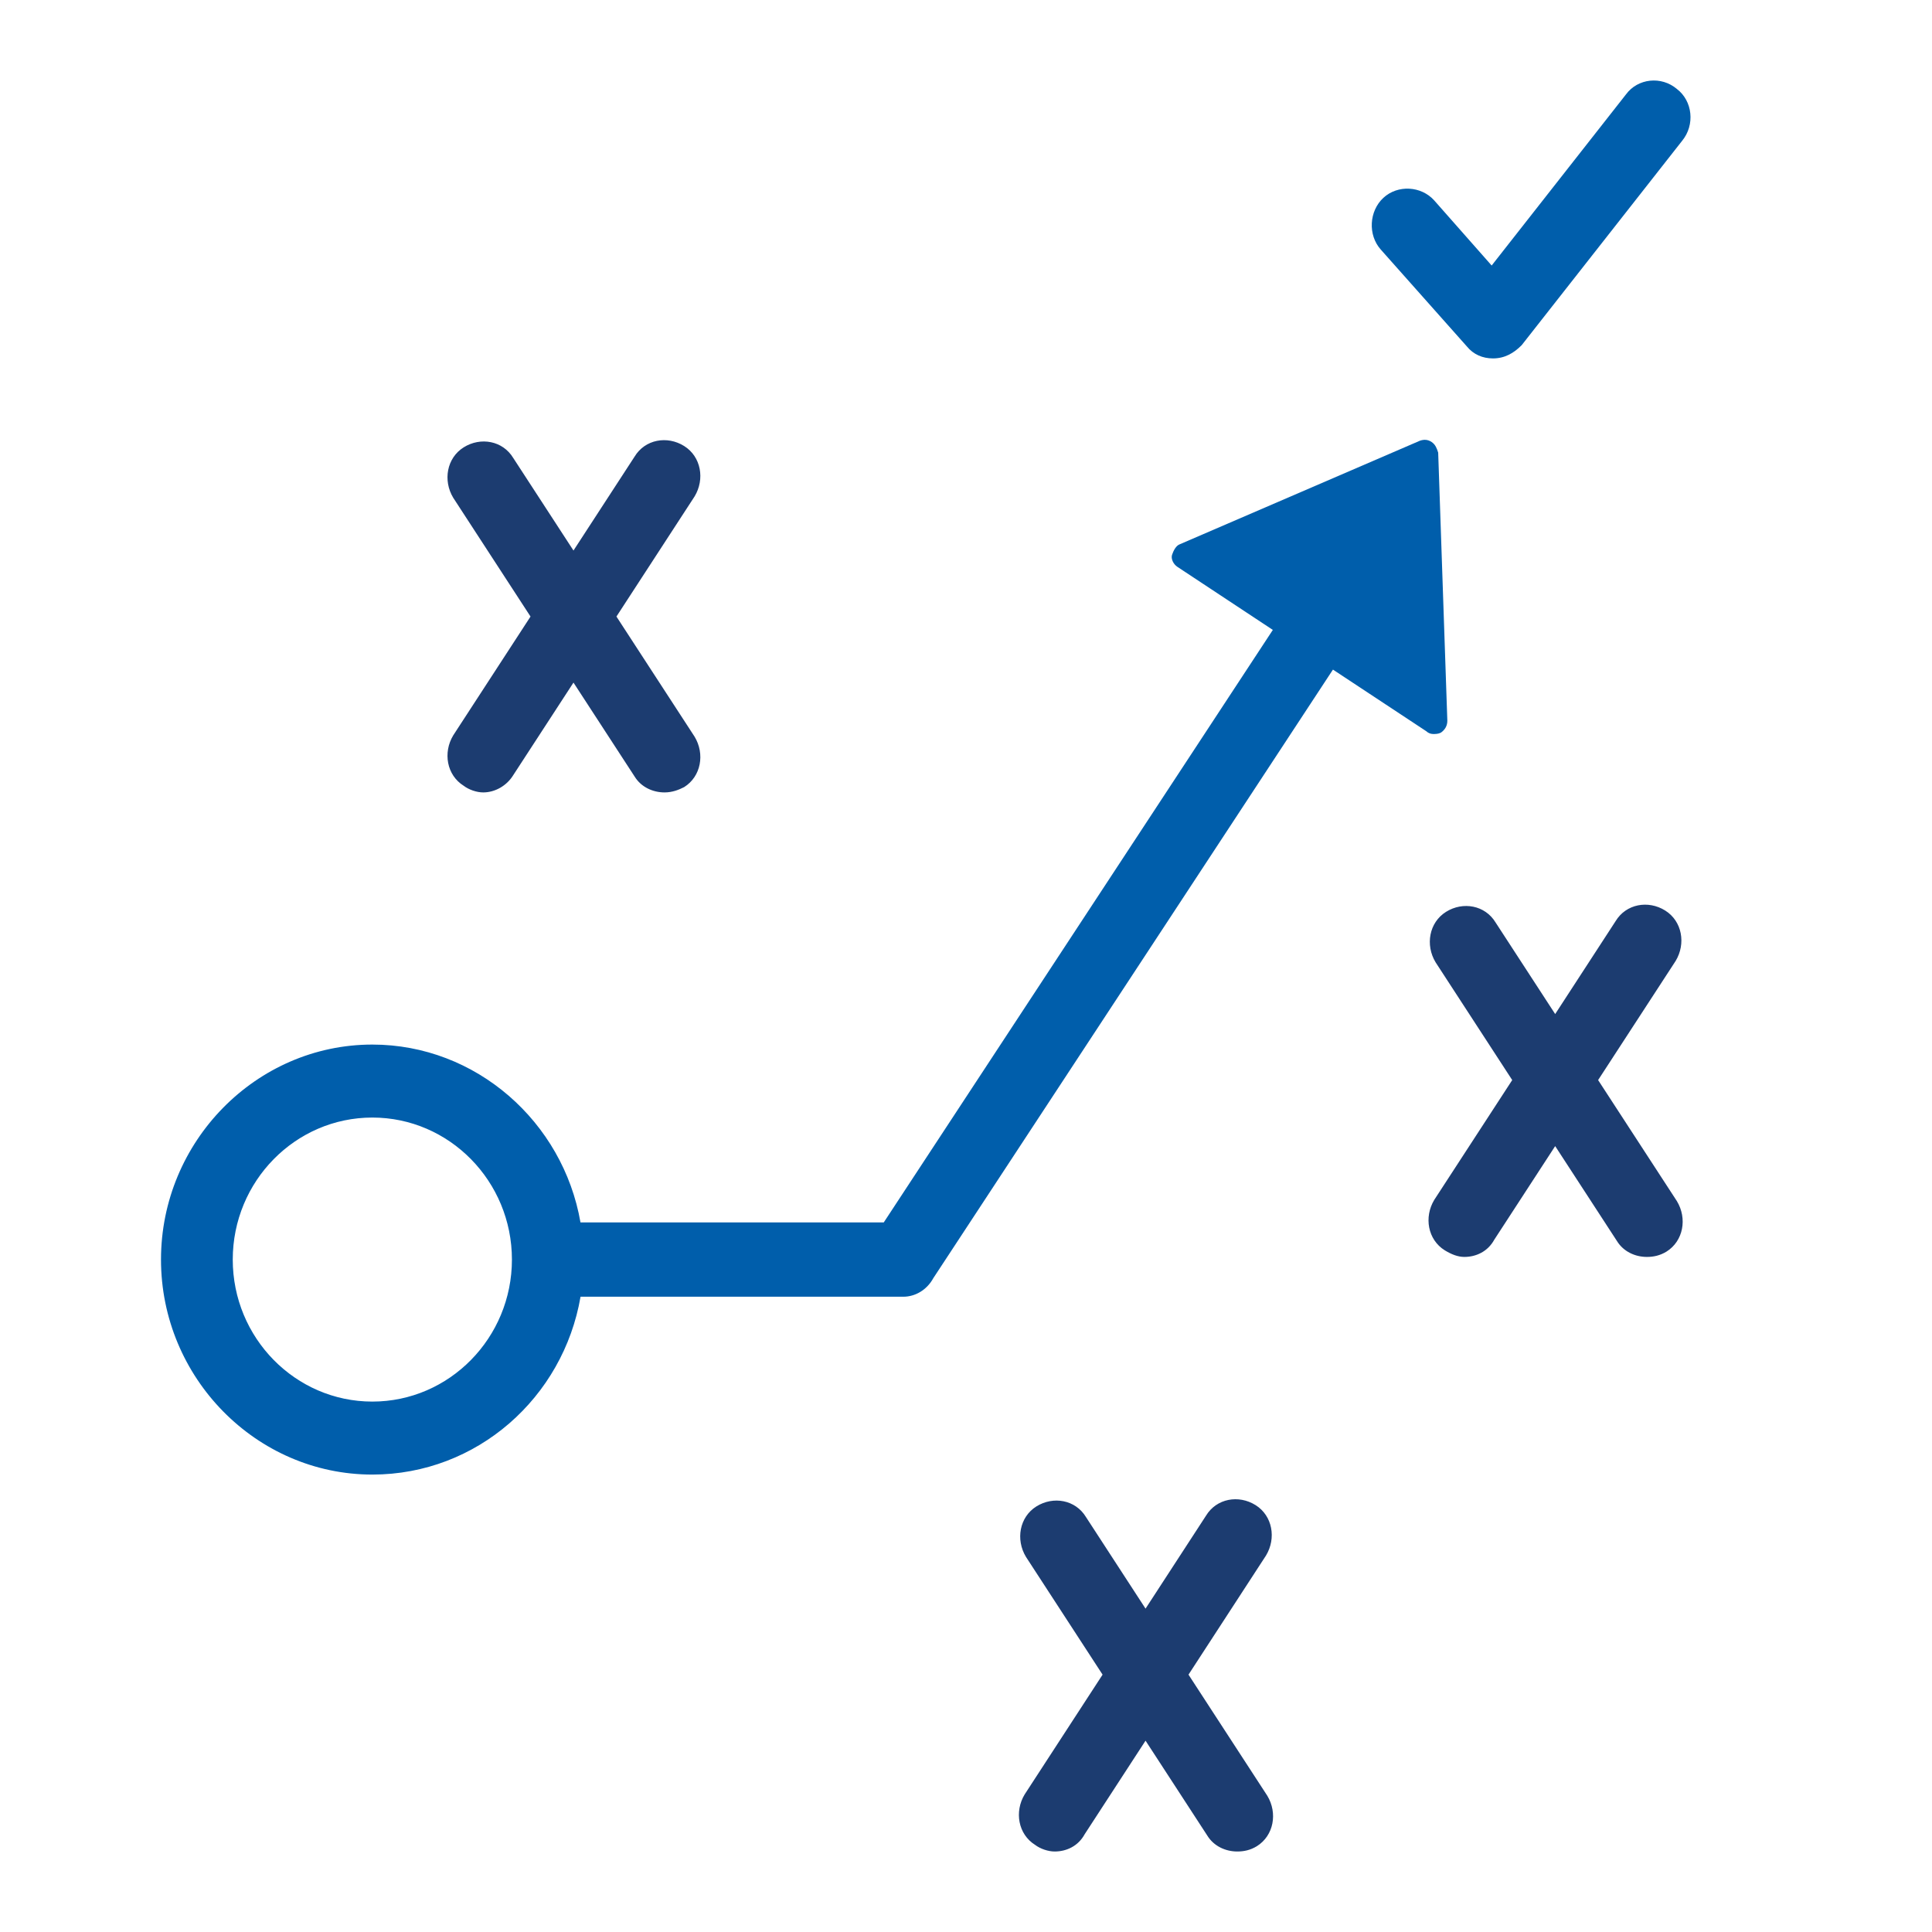
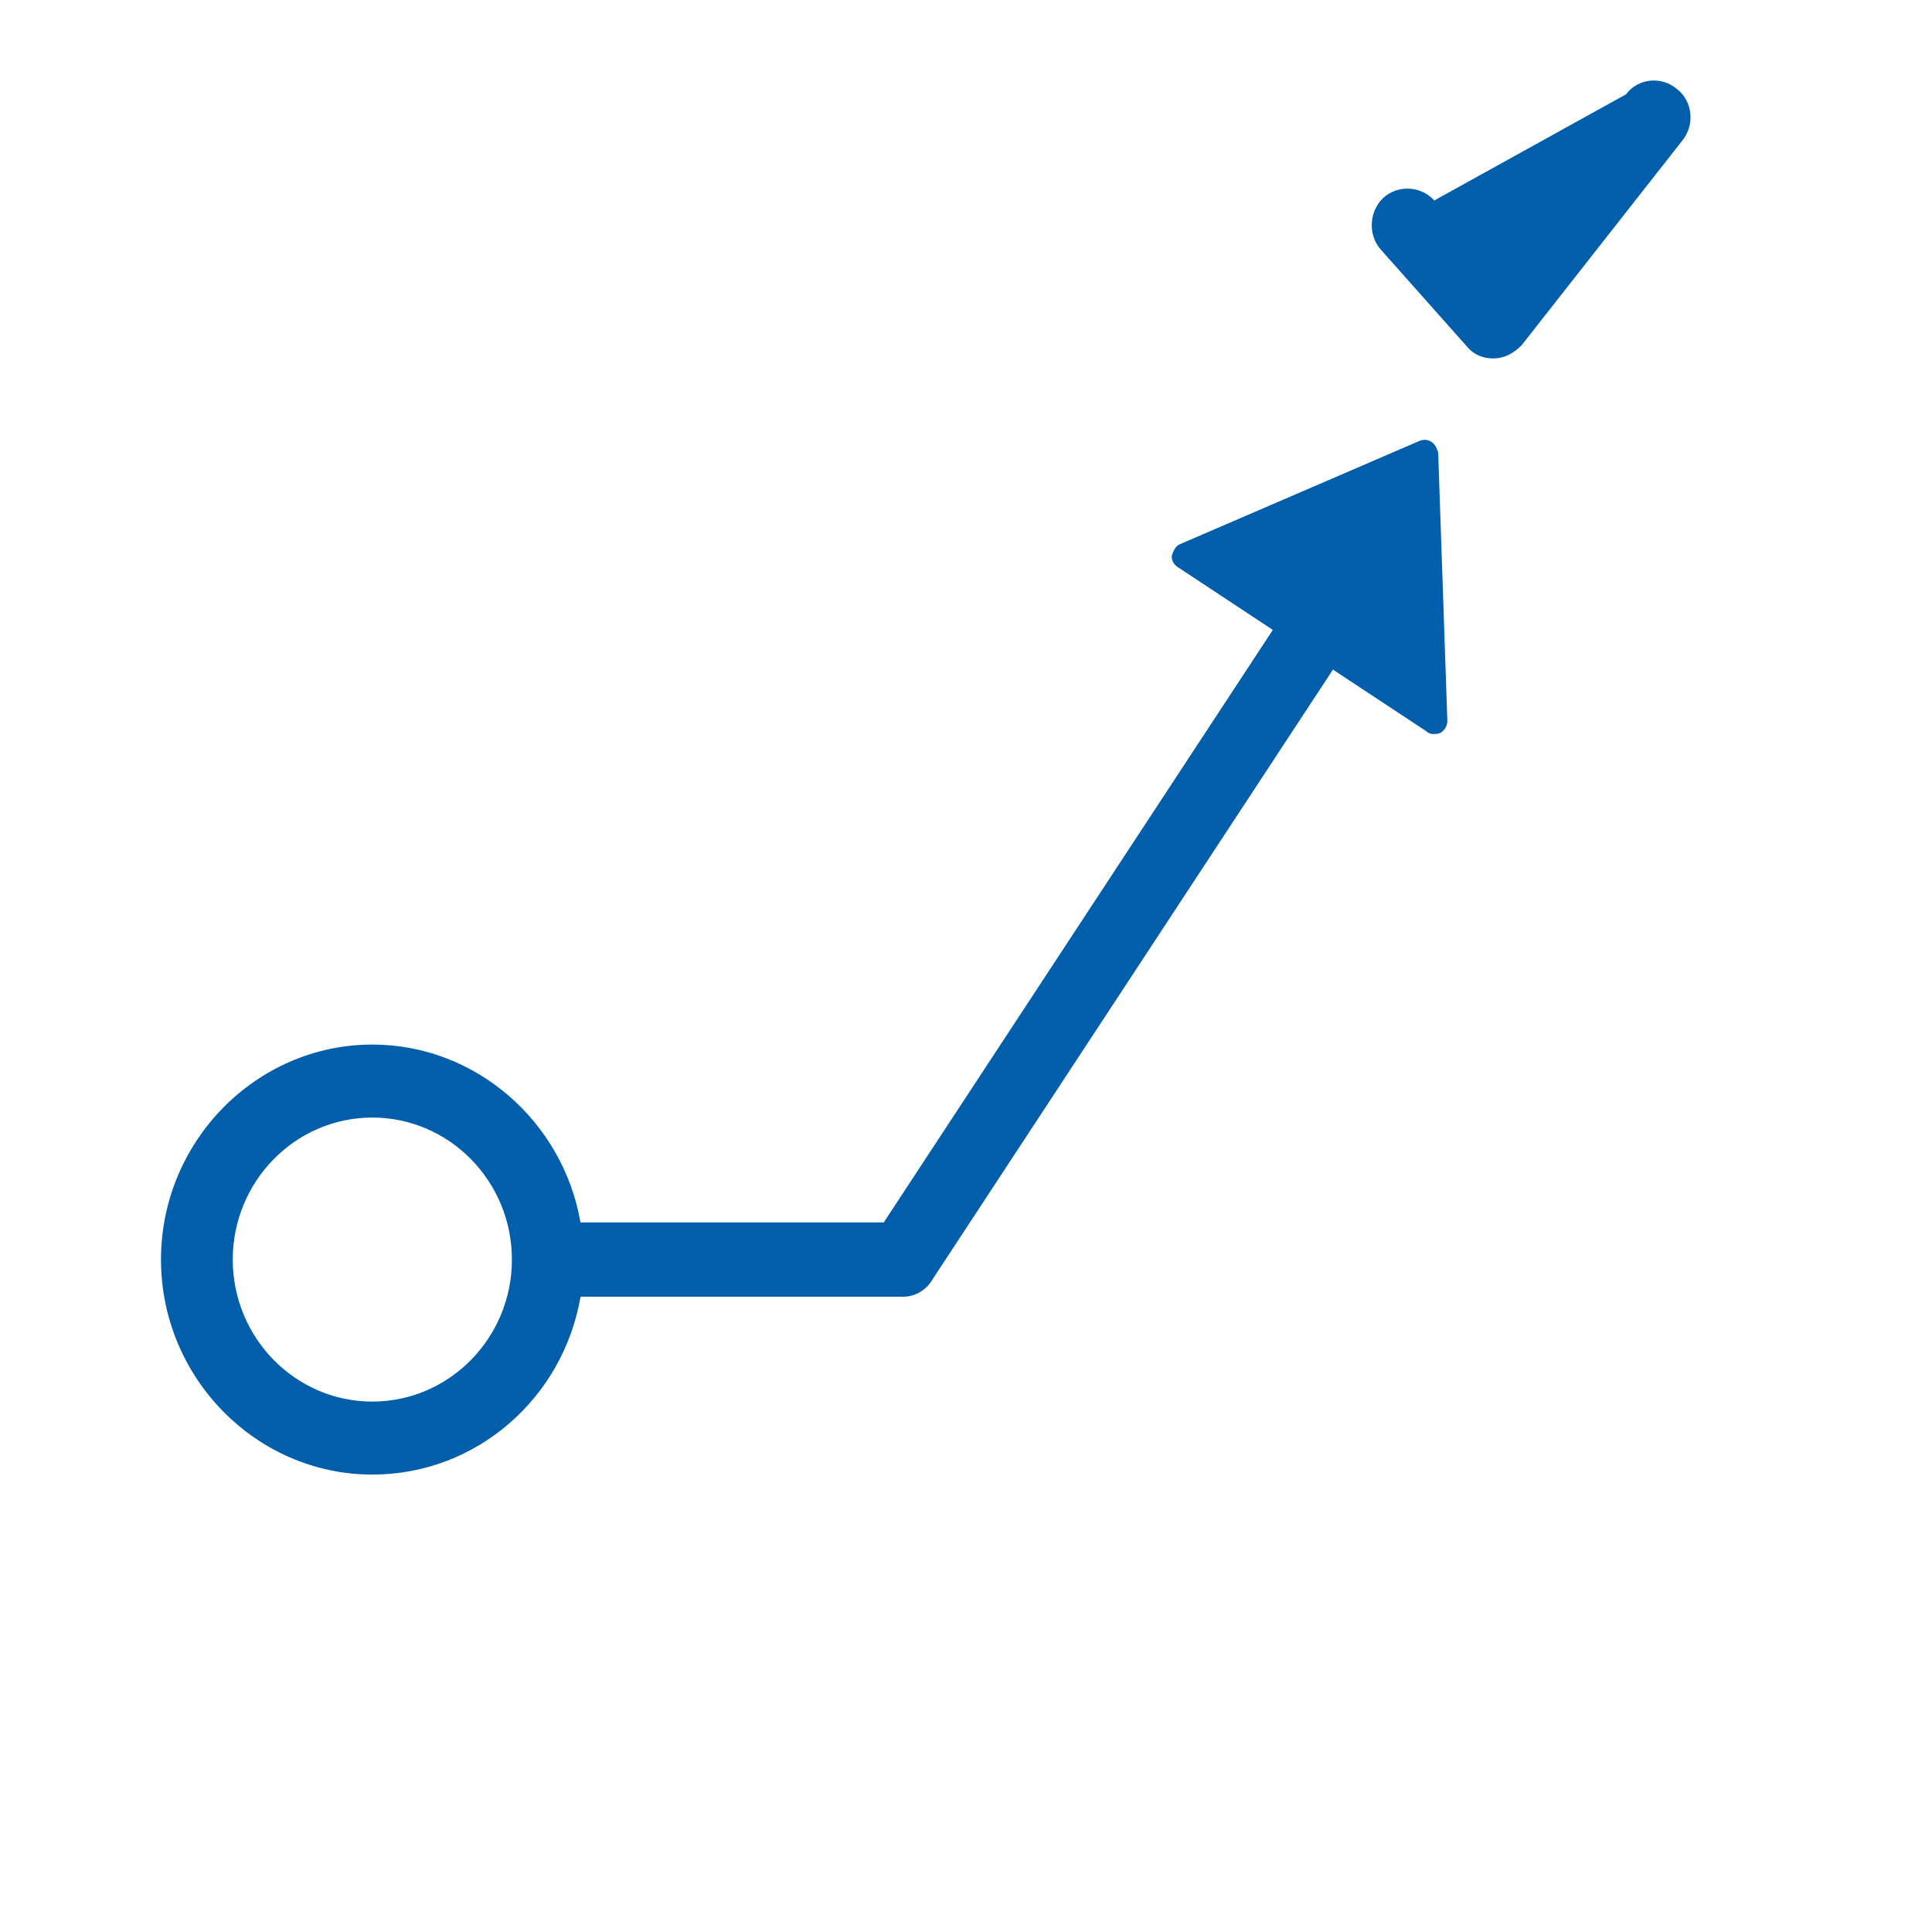
<svg xmlns="http://www.w3.org/2000/svg" width="72" height="72" viewBox="0 0 72 72" fill="none">
  <path fill-rule="evenodd" clip-rule="evenodd" d="M53.403 27.354C53.306 27.354 53.208 27.305 53.16 27.255L49.675 24.954L34.782 47.633C34.539 48.078 34.102 48.325 33.664 48.325H21.635C20.992 52.075 17.783 54.953 13.876 54.953C9.549 54.953 6 51.343 6 46.941C6 42.538 9.549 38.928 13.876 38.928C17.739 38.928 20.983 41.806 21.633 45.556H32.935L47.435 23.475L43.874 21.122C43.728 21.023 43.631 20.826 43.679 20.677C43.728 20.529 43.825 20.331 43.971 20.282L52.917 16.424C53.063 16.374 53.209 16.374 53.354 16.473C53.5 16.572 53.549 16.72 53.597 16.869L53.938 26.86C53.938 27.058 53.84 27.206 53.695 27.305C53.597 27.354 53.5 27.354 53.403 27.354ZM8.674 46.941C8.674 44.022 11.008 41.648 13.876 41.648C16.745 41.648 19.078 44.022 19.078 46.941C19.078 49.859 16.745 52.233 13.876 52.233C11.008 52.233 8.674 49.859 8.674 46.941Z" fill="#005EAB" />
-   <path d="M55.639 13.357C55.25 13.357 54.91 13.209 54.667 12.912L51.458 9.301C50.972 8.757 51.02 7.867 51.555 7.372C52.09 6.878 52.965 6.927 53.451 7.471L55.59 9.895L60.598 3.515C61.036 2.921 61.911 2.822 62.494 3.317C63.078 3.762 63.175 4.652 62.689 5.246L56.709 12.863C56.417 13.159 56.077 13.357 55.639 13.357Z" fill="#005EAB" />
-   <path d="M17.28 29.283C17.474 29.432 17.766 29.531 18.009 29.531C18.447 29.531 18.884 29.284 19.127 28.888L21.372 25.438L23.649 28.937C23.892 29.333 24.329 29.531 24.767 29.531C25.059 29.531 25.302 29.432 25.496 29.333C26.128 28.937 26.274 28.096 25.885 27.453L22.973 22.977L25.885 18.501C26.274 17.858 26.128 17.017 25.496 16.622C24.864 16.226 24.038 16.374 23.649 17.017L21.372 20.517L19.127 17.067C18.738 16.424 17.912 16.275 17.28 16.671C16.648 17.067 16.502 17.908 16.891 18.551L19.771 22.977L16.891 27.404C16.502 28.047 16.648 28.888 17.28 29.283Z" fill="#1C3C70" />
-   <path d="M53.84 46.594C54.083 46.743 54.327 46.842 54.57 46.842C55.007 46.842 55.445 46.644 55.688 46.199L57.957 42.712L60.258 46.248C60.501 46.644 60.938 46.842 61.376 46.842C61.619 46.842 61.862 46.792 62.105 46.644C62.737 46.248 62.883 45.407 62.494 44.764L59.557 40.251L62.446 35.812C62.835 35.169 62.689 34.328 62.057 33.933C61.425 33.537 60.598 33.685 60.209 34.328L57.957 37.791L55.736 34.378C55.347 33.735 54.521 33.586 53.889 33.982C53.257 34.378 53.111 35.219 53.5 35.862L56.356 40.251L53.451 44.715C53.062 45.358 53.208 46.199 53.84 46.594Z" fill="#1C3C70" />
-   <path d="M38.575 68.753C38.769 68.901 39.061 69 39.304 69C39.742 69 40.179 68.802 40.422 68.357L42.691 64.87L44.992 68.406C45.235 68.802 45.673 69 46.111 69C46.354 69 46.597 68.951 46.84 68.802C47.472 68.406 47.618 67.566 47.229 66.923L44.292 62.409L47.18 57.97C47.569 57.327 47.423 56.486 46.791 56.091C46.159 55.695 45.333 55.843 44.944 56.486L42.691 59.949L40.471 56.536C40.082 55.893 39.255 55.745 38.623 56.14C37.991 56.536 37.846 57.377 38.234 58.02L41.09 62.409L38.186 66.873C37.797 67.516 37.943 68.357 38.575 68.753Z" fill="#1C3C70" />
+   <path d="M55.639 13.357C55.25 13.357 54.91 13.209 54.667 12.912L51.458 9.301C50.972 8.757 51.02 7.867 51.555 7.372C52.09 6.878 52.965 6.927 53.451 7.471L60.598 3.515C61.036 2.921 61.911 2.822 62.494 3.317C63.078 3.762 63.175 4.652 62.689 5.246L56.709 12.863C56.417 13.159 56.077 13.357 55.639 13.357Z" fill="#005EAB" />
</svg>